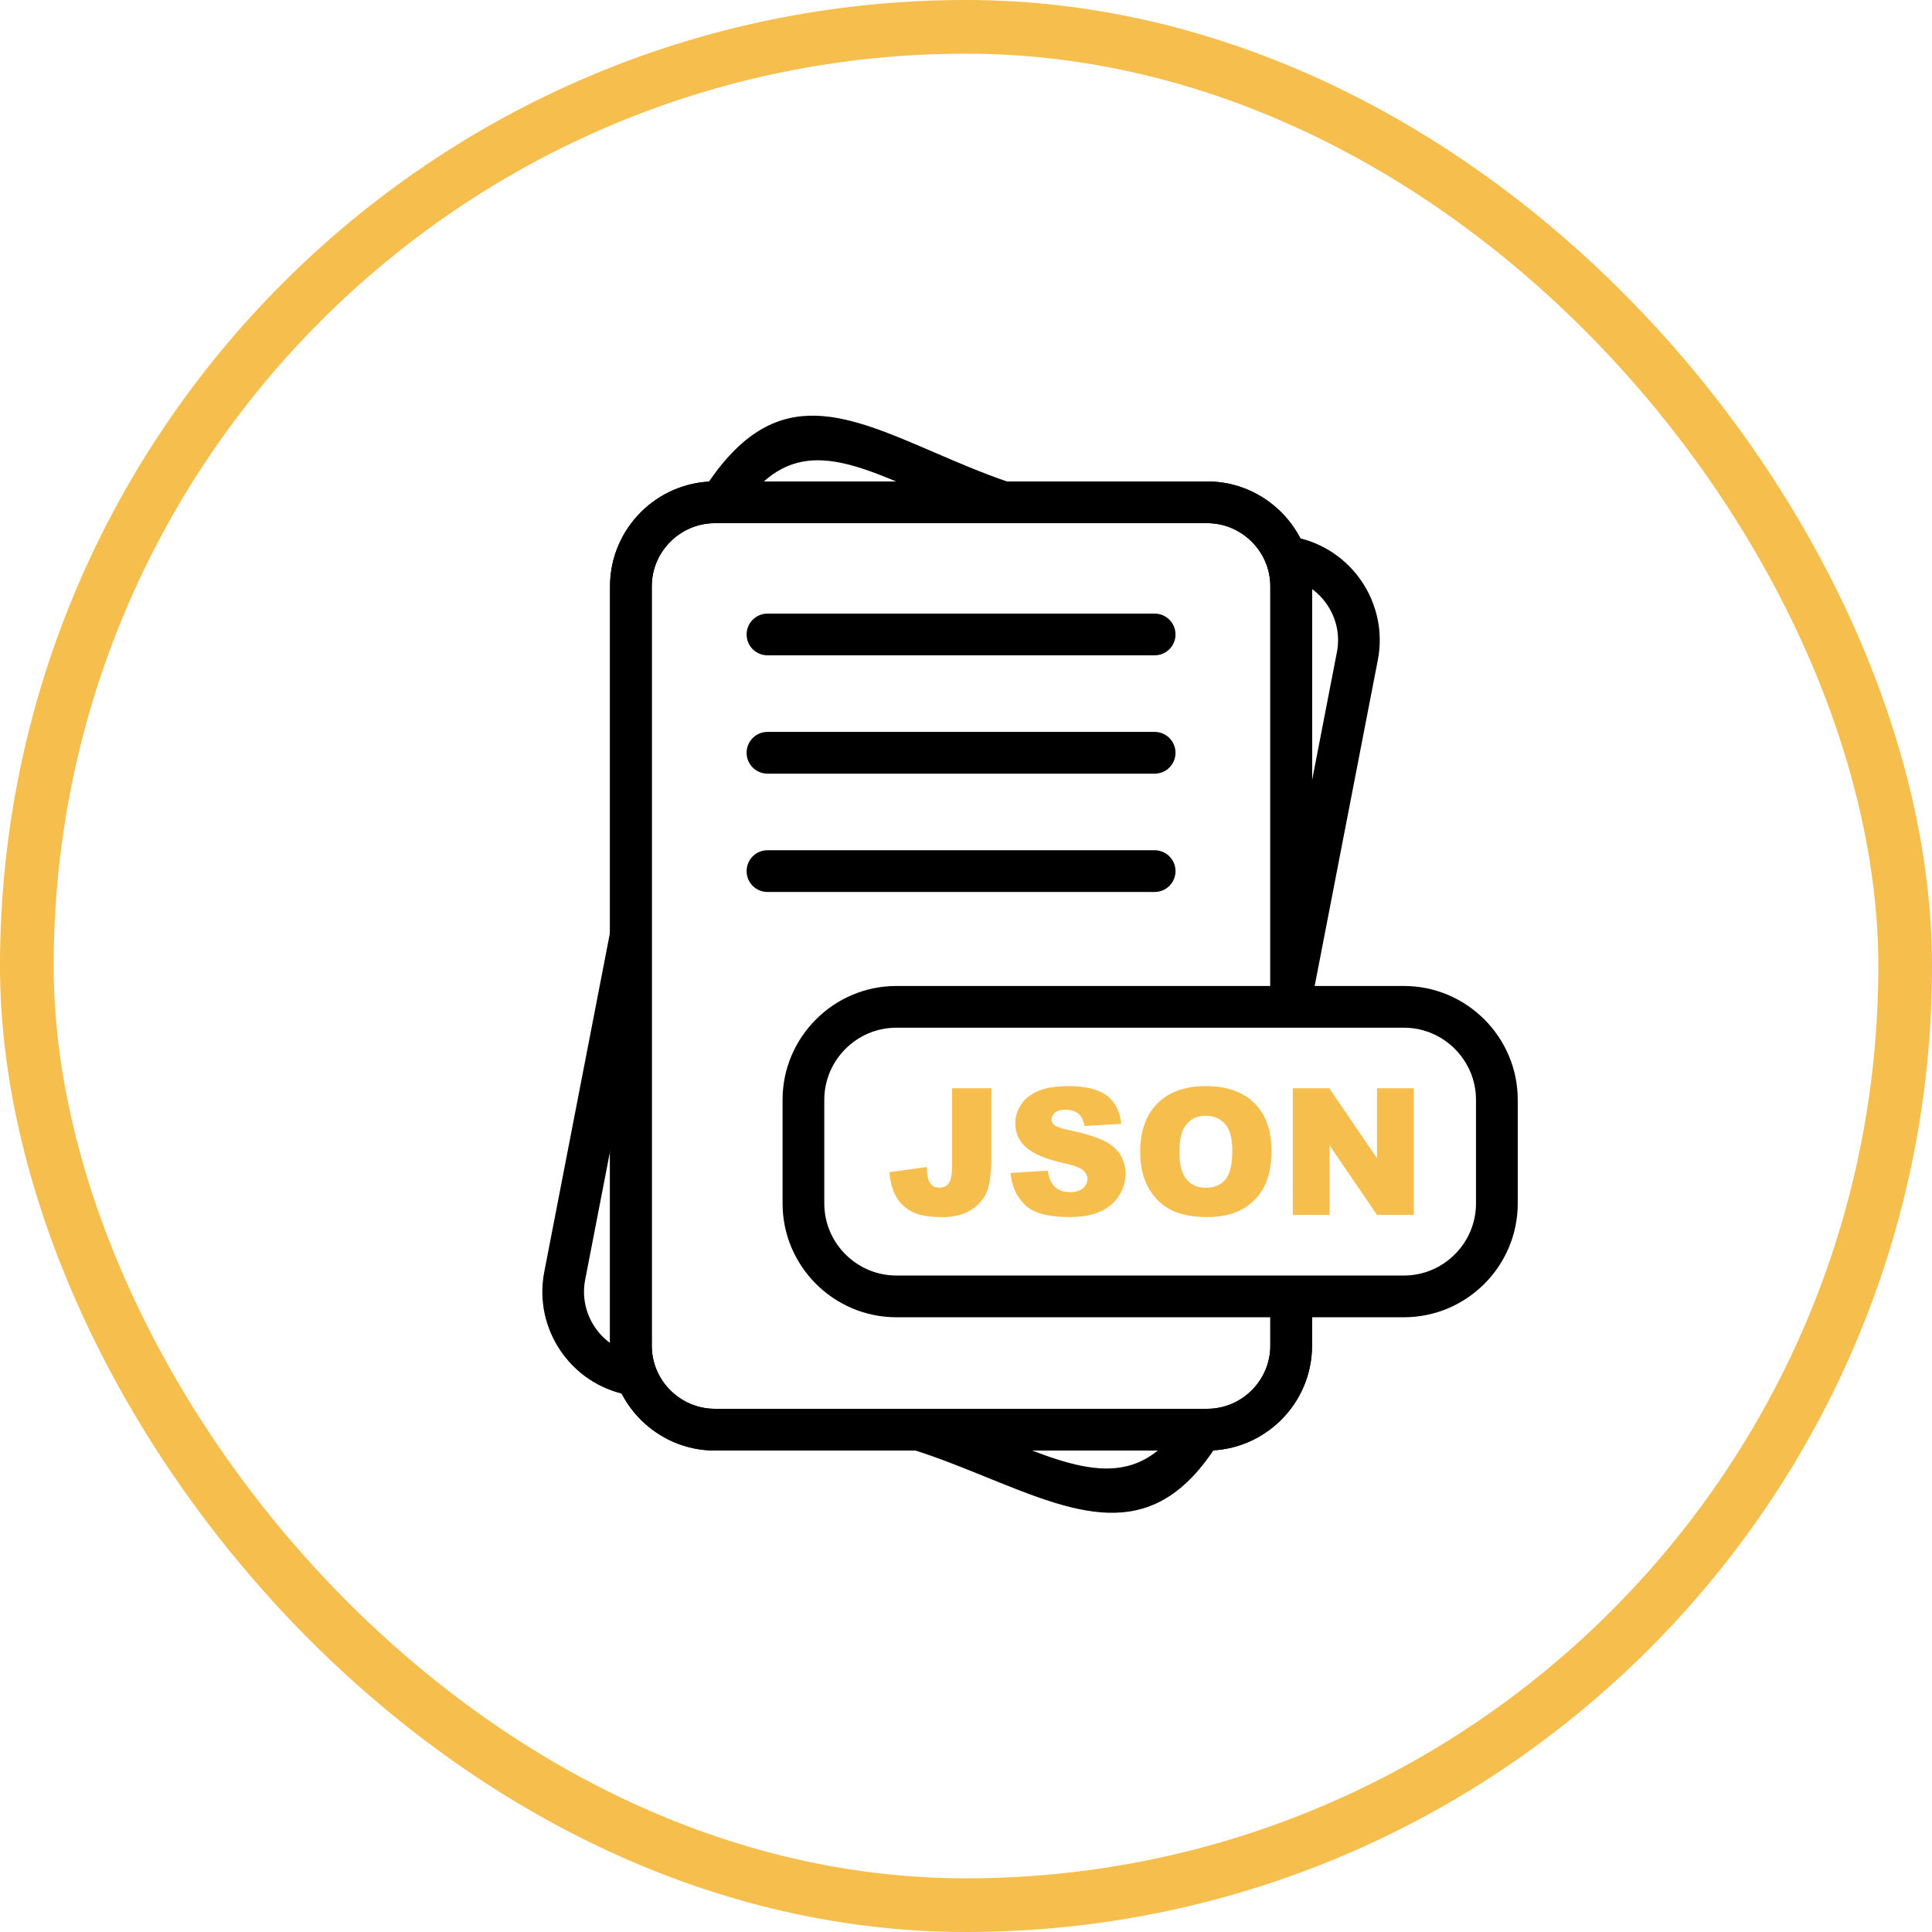
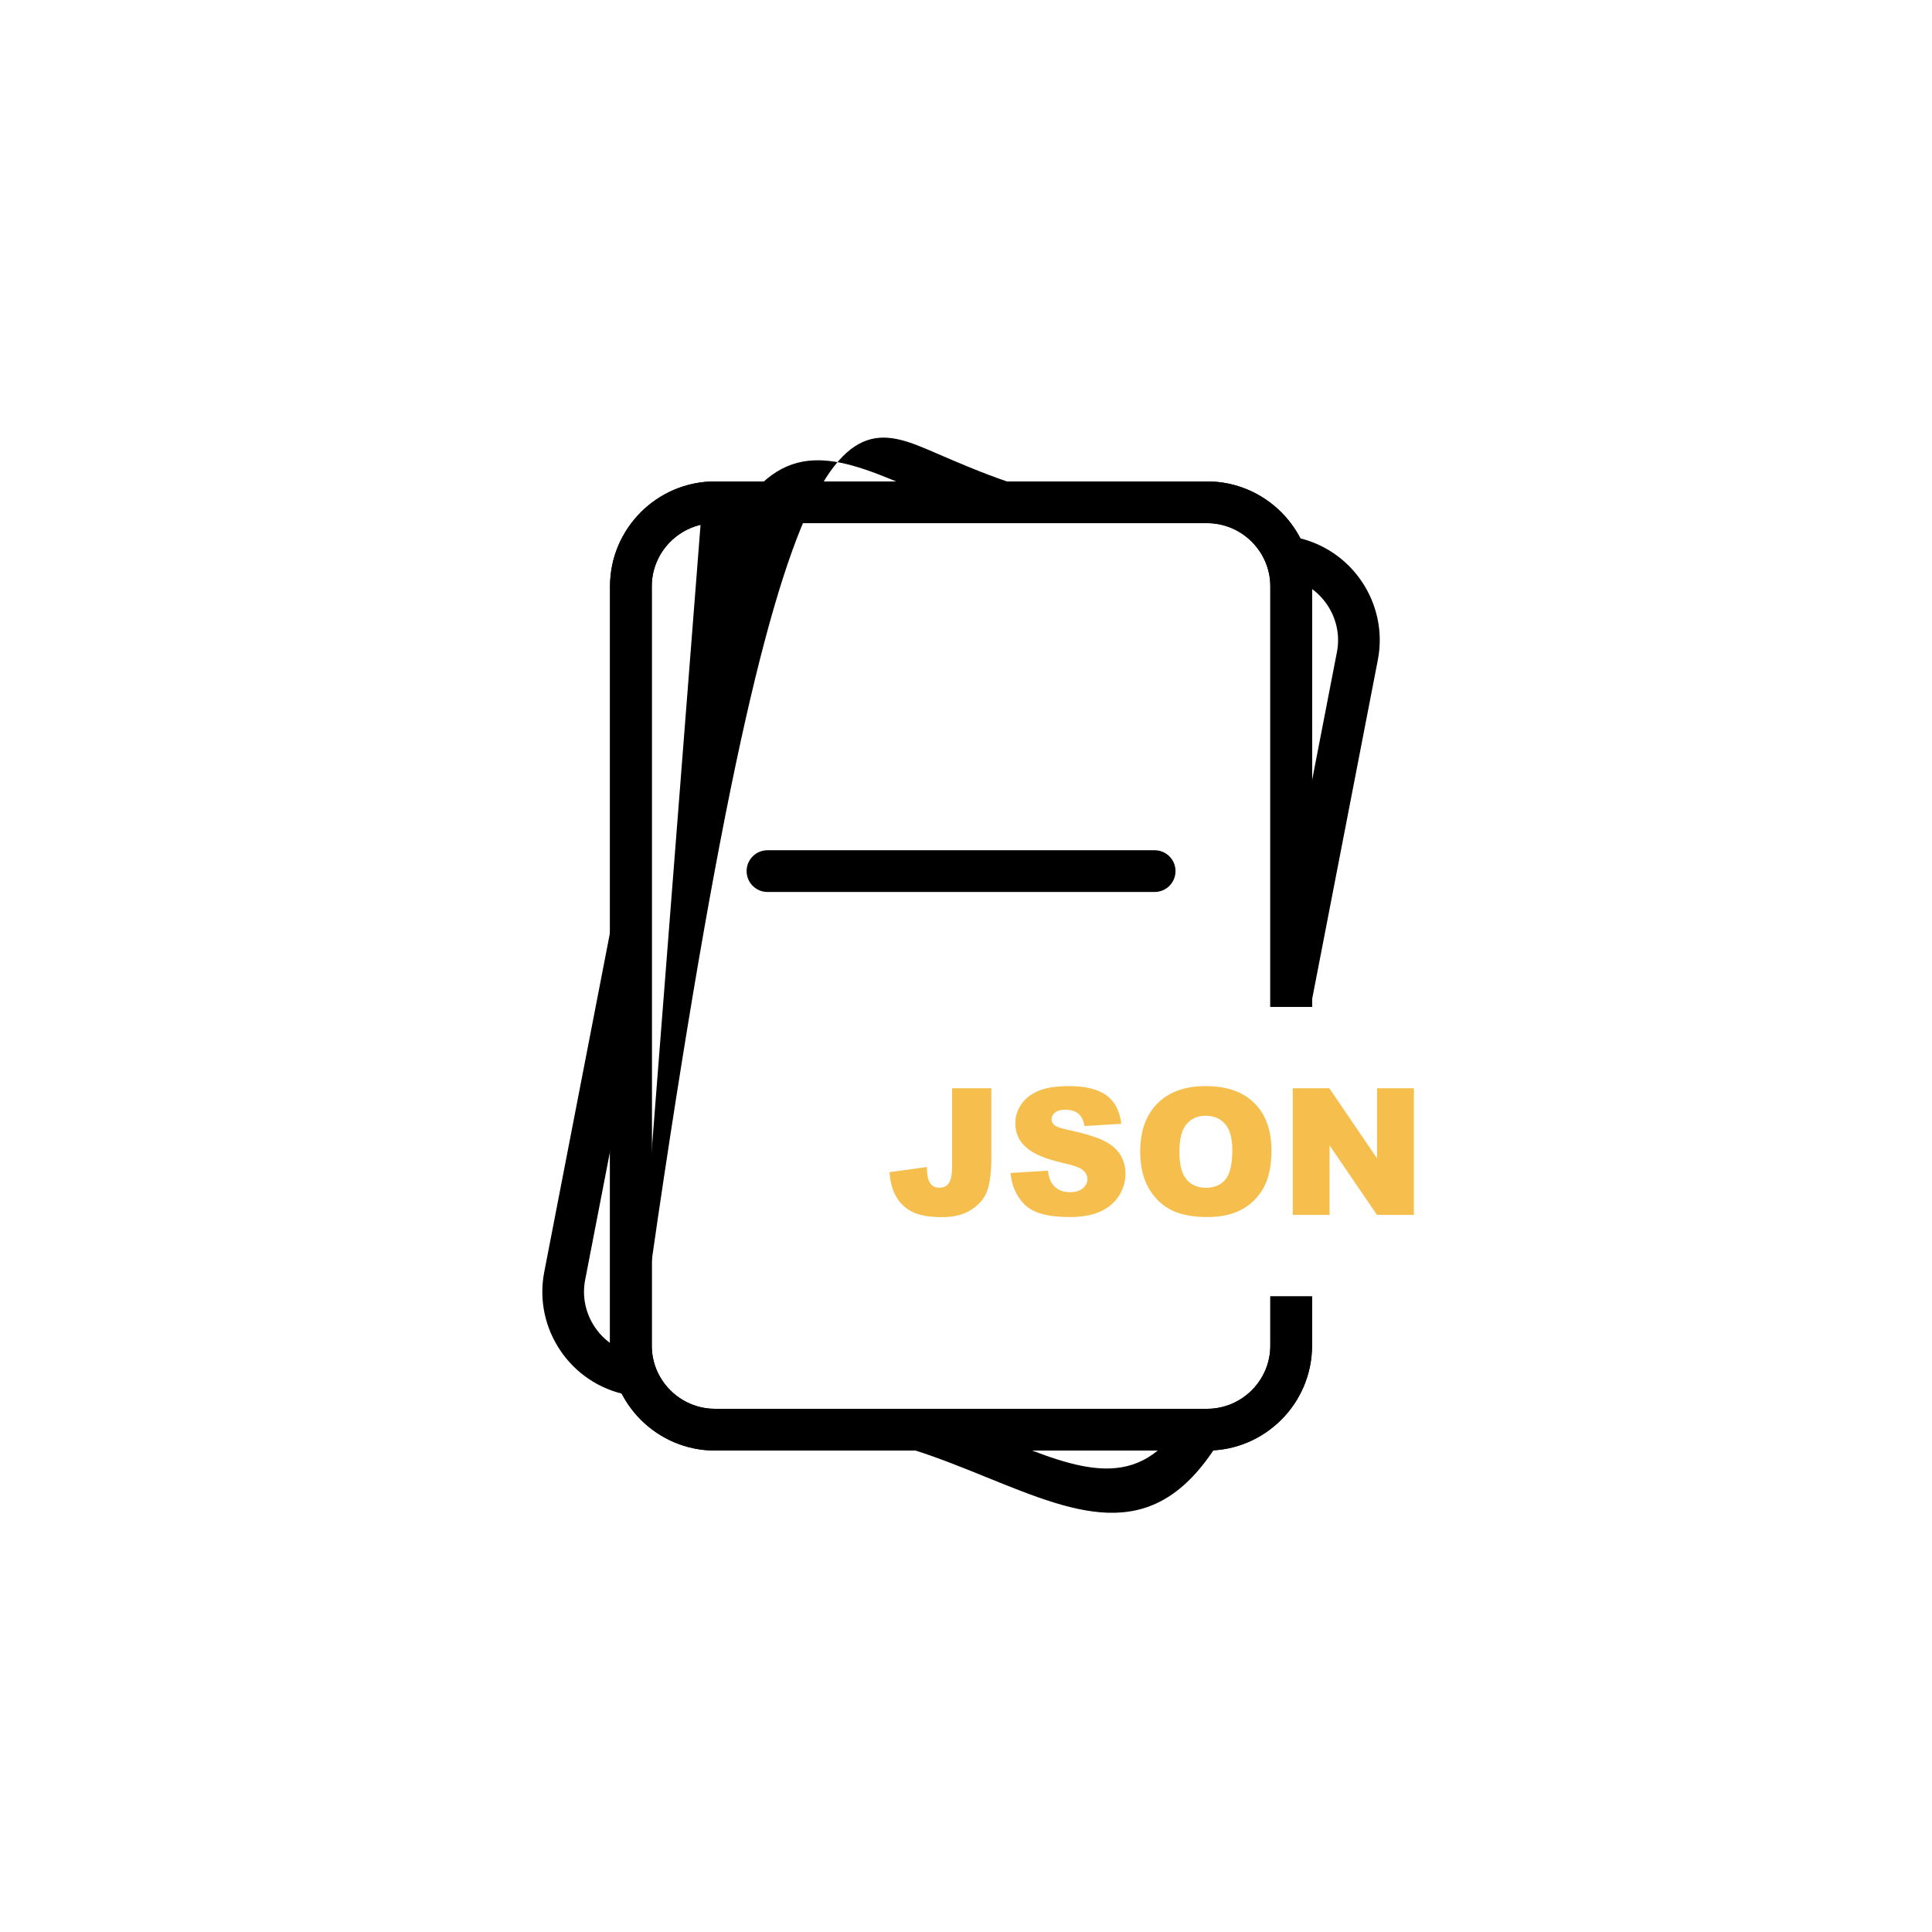
<svg xmlns="http://www.w3.org/2000/svg" width="72" height="72" viewBox="0 0 72 72" fill="none">
-   <rect x="1" y="1" width="70" height="70" rx="35" stroke="#F5BE4D" stroke-width="2" />
  <path d="M35.482 40.557H36.944V43.122C36.944 43.661 36.895 44.071 36.8 44.352C36.704 44.633 36.513 44.871 36.224 45.067C35.935 45.261 35.566 45.359 35.115 45.359C34.638 45.359 34.269 45.296 34.008 45.166C33.745 45.037 33.543 44.849 33.401 44.601C33.258 44.354 33.174 44.047 33.148 43.683L34.542 43.492C34.544 43.7 34.563 43.855 34.597 43.956C34.631 44.057 34.689 44.139 34.77 44.2C34.826 44.242 34.905 44.262 35.009 44.262C35.171 44.262 35.291 44.201 35.368 44.08C35.444 43.958 35.482 43.754 35.482 43.467L35.482 40.557ZM37.661 43.714L39.049 43.628C39.079 43.853 39.14 44.024 39.232 44.143C39.382 44.334 39.597 44.429 39.876 44.429C40.084 44.429 40.244 44.38 40.358 44.282C40.47 44.185 40.526 44.072 40.526 43.943C40.526 43.821 40.473 43.711 40.365 43.614C40.258 43.518 40.009 43.427 39.618 43.341C38.979 43.197 38.523 43.007 38.25 42.768C37.975 42.53 37.838 42.227 37.838 41.858C37.838 41.615 37.908 41.385 38.049 41.17C38.19 40.954 38.401 40.785 38.683 40.661C38.965 40.538 39.352 40.476 39.843 40.476C40.447 40.476 40.907 40.588 41.223 40.813C41.54 41.037 41.728 41.394 41.788 41.883L40.414 41.963C40.377 41.751 40.3 41.596 40.183 41.499C40.066 41.404 39.905 41.355 39.699 41.355C39.529 41.355 39.402 41.391 39.316 41.463C39.23 41.535 39.187 41.622 39.187 41.726C39.187 41.8 39.222 41.867 39.293 41.928C39.362 41.99 39.525 42.048 39.783 42.101C40.42 42.239 40.876 42.378 41.152 42.519C41.428 42.66 41.629 42.833 41.754 43.042C41.879 43.25 41.943 43.483 41.943 43.741C41.943 44.043 41.858 44.322 41.691 44.577C41.525 44.833 41.29 45.026 40.989 45.158C40.689 45.29 40.31 45.356 39.853 45.356C39.051 45.356 38.495 45.202 38.186 44.892C37.877 44.584 37.702 44.191 37.661 43.714ZM42.492 42.919C42.492 42.149 42.708 41.549 43.136 41.12C43.566 40.691 44.164 40.476 44.93 40.476C45.715 40.476 46.321 40.687 46.746 41.109C47.17 41.53 47.383 42.121 47.383 42.88C47.383 43.432 47.29 43.885 47.104 44.237C46.918 44.59 46.65 44.865 46.3 45.062C45.948 45.258 45.512 45.356 44.988 45.356C44.456 45.356 44.015 45.271 43.666 45.102C43.318 44.932 43.035 44.664 42.818 44.297C42.601 43.93 42.492 43.471 42.492 42.919ZM43.952 42.925C43.952 43.402 44.04 43.744 44.217 43.953C44.393 44.16 44.635 44.265 44.94 44.265C45.253 44.265 45.495 44.163 45.667 43.959C45.838 43.755 45.925 43.389 45.925 42.862C45.925 42.417 45.835 42.093 45.656 41.887C45.477 41.683 45.234 41.581 44.926 41.581C44.633 41.581 44.397 41.684 44.219 41.893C44.041 42.1 43.952 42.445 43.952 42.925ZM48.178 40.557H49.54L51.317 43.167V40.557H52.691V45.276H51.317L49.549 42.685V45.276H48.178V40.557Z" fill="#F5BE4D" />
-   <path d="M33.403 36.745H52.323C53.489 36.745 54.549 37.222 55.317 37.99C56.085 38.758 56.562 39.817 56.562 40.984V44.852C56.562 46.018 56.085 47.078 55.317 47.846C54.549 48.614 53.489 49.09 52.323 49.09H33.403C32.236 49.09 31.176 48.614 30.409 47.846C29.641 47.078 29.164 46.018 29.164 44.852V40.984C29.164 39.817 29.641 38.758 30.409 37.99C31.176 37.222 32.236 36.745 33.403 36.745ZM52.323 38.3H33.403C32.666 38.3 31.995 38.602 31.508 39.089C31.021 39.576 30.719 40.247 30.719 40.984V44.852C30.719 45.589 31.021 46.26 31.508 46.746C31.995 47.233 32.666 47.535 33.403 47.535H52.323C53.06 47.535 53.731 47.233 54.217 46.746C54.704 46.26 55.006 45.589 55.006 44.852V40.984C55.006 40.247 54.704 39.576 54.217 39.089C53.731 38.602 53.06 38.3 52.323 38.3Z" fill="black" />
  <path d="M48.896 48.313V50.15C48.896 51.225 48.457 52.203 47.749 52.91C47.041 53.618 46.064 54.057 44.989 54.057H26.642C25.566 54.057 24.589 53.618 23.881 52.91C23.174 52.203 22.734 51.225 22.734 50.15V21.849C22.734 20.774 23.174 19.797 23.881 19.089C24.589 18.381 25.566 17.942 26.642 17.942H44.989C46.064 17.942 47.041 18.381 47.749 19.089C48.457 19.797 48.896 20.774 48.896 21.849V37.523H47.341V21.849C47.341 21.203 47.076 20.616 46.65 20.189C46.223 19.762 45.635 19.497 44.989 19.497H26.642C25.996 19.497 25.408 19.762 24.981 20.189C24.554 20.616 24.29 21.203 24.29 21.849V50.15C24.29 50.796 24.554 51.384 24.981 51.811C25.408 52.237 25.996 52.502 26.642 52.502H44.989C45.635 52.502 46.223 52.237 46.65 51.811C47.076 51.384 47.341 50.796 47.341 50.15V48.313H48.896Z" fill="black" />
  <path d="M48.896 48.313V50.15C48.896 51.225 48.457 52.203 47.749 52.91C47.041 53.618 46.064 54.057 44.989 54.057H26.642C25.566 54.057 24.589 53.618 23.881 52.91C23.174 52.203 22.734 51.225 22.734 50.15V21.849C22.734 20.774 23.174 19.797 23.881 19.089C24.589 18.381 25.566 17.942 26.642 17.942H44.989C46.064 17.942 47.041 18.381 47.749 19.089C48.457 19.797 48.896 20.774 48.896 21.849V37.523H47.341V21.849C47.341 21.203 47.076 20.616 46.65 20.189C46.223 19.762 45.635 19.497 44.989 19.497H26.642C25.996 19.497 25.408 19.762 24.981 20.189C24.554 20.616 24.29 21.203 24.29 21.849V50.15C24.29 50.796 24.554 51.384 24.981 51.811C25.408 52.237 25.996 52.502 26.642 52.502H44.989C45.635 52.502 46.223 52.237 46.65 51.811C47.076 51.384 47.341 50.796 47.341 50.15V48.313H48.896Z" fill="black" />
-   <path d="M28.602 22.867C28.172 22.867 27.824 23.215 27.824 23.645C27.824 24.074 28.172 24.422 28.602 24.422H43.031C43.46 24.422 43.808 24.074 43.808 23.645C43.808 23.215 43.46 22.867 43.031 22.867H28.602Z" fill="black" />
-   <path d="M45.48 53.64C43.089 57.618 40.301 56.487 36.769 55.055C35.92 54.711 35.022 54.346 34.115 54.056L34.589 52.58C35.589 52.9 36.495 53.267 37.353 53.615C40.198 54.769 42.445 55.681 44.15 52.845L45.48 53.64ZM23.573 52.02L23.376 51.982C22.319 51.777 21.443 51.16 20.883 50.331C20.323 49.502 20.078 48.46 20.282 47.406L22.739 34.728L24.264 35.02L21.807 47.697C21.684 48.332 21.832 48.961 22.171 49.462C22.509 49.962 23.035 50.334 23.668 50.457L23.864 50.495L23.573 52.02ZM26.208 18.268C28.776 14.254 31.316 15.349 34.828 16.863C35.669 17.226 36.574 17.616 37.546 17.95L37.041 19.42C36.016 19.067 35.083 18.665 34.214 18.291C31.402 17.078 29.368 16.201 27.514 19.1L26.208 18.268ZM48.255 20.018C49.312 20.223 50.188 20.84 50.748 21.669C51.307 22.498 51.553 23.54 51.348 24.594L48.881 37.327L47.356 37.036L49.823 24.303C49.947 23.667 49.798 23.039 49.46 22.538C49.122 22.038 48.596 21.666 47.963 21.543L48.255 20.018Z" fill="black" />
-   <path d="M28.602 27.276C28.172 27.276 27.824 27.625 27.824 28.054C27.824 28.483 28.172 28.832 28.602 28.832H43.031C43.46 28.832 43.808 28.483 43.808 28.054C43.808 27.625 43.46 27.276 43.031 27.276H28.602Z" fill="black" />
+   <path d="M45.48 53.64C43.089 57.618 40.301 56.487 36.769 55.055C35.92 54.711 35.022 54.346 34.115 54.056L34.589 52.58C35.589 52.9 36.495 53.267 37.353 53.615C40.198 54.769 42.445 55.681 44.15 52.845L45.48 53.64ZM23.573 52.02L23.376 51.982C22.319 51.777 21.443 51.16 20.883 50.331C20.323 49.502 20.078 48.46 20.282 47.406L22.739 34.728L24.264 35.02L21.807 47.697C21.684 48.332 21.832 48.961 22.171 49.462C22.509 49.962 23.035 50.334 23.668 50.457L23.864 50.495L23.573 52.02ZC28.776 14.254 31.316 15.349 34.828 16.863C35.669 17.226 36.574 17.616 37.546 17.95L37.041 19.42C36.016 19.067 35.083 18.665 34.214 18.291C31.402 17.078 29.368 16.201 27.514 19.1L26.208 18.268ZM48.255 20.018C49.312 20.223 50.188 20.84 50.748 21.669C51.307 22.498 51.553 23.54 51.348 24.594L48.881 37.327L47.356 37.036L49.823 24.303C49.947 23.667 49.798 23.039 49.46 22.538C49.122 22.038 48.596 21.666 47.963 21.543L48.255 20.018Z" fill="black" />
  <path d="M28.602 31.686C28.172 31.686 27.824 32.034 27.824 32.463C27.824 32.893 28.172 33.241 28.602 33.241H43.031C43.46 33.241 43.808 32.893 43.808 32.463C43.808 32.034 43.46 31.686 43.031 31.686H28.602Z" fill="black" />
</svg>